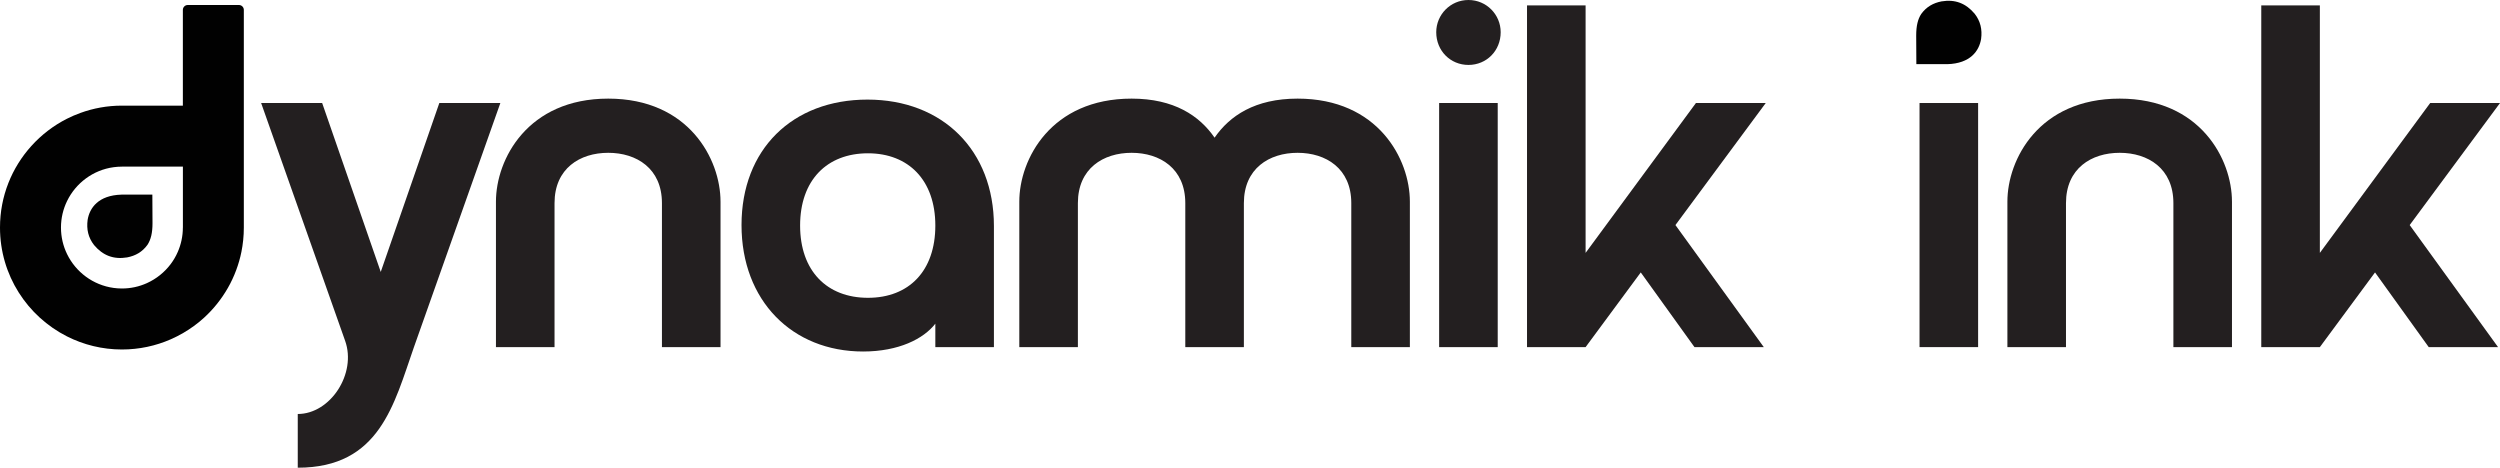
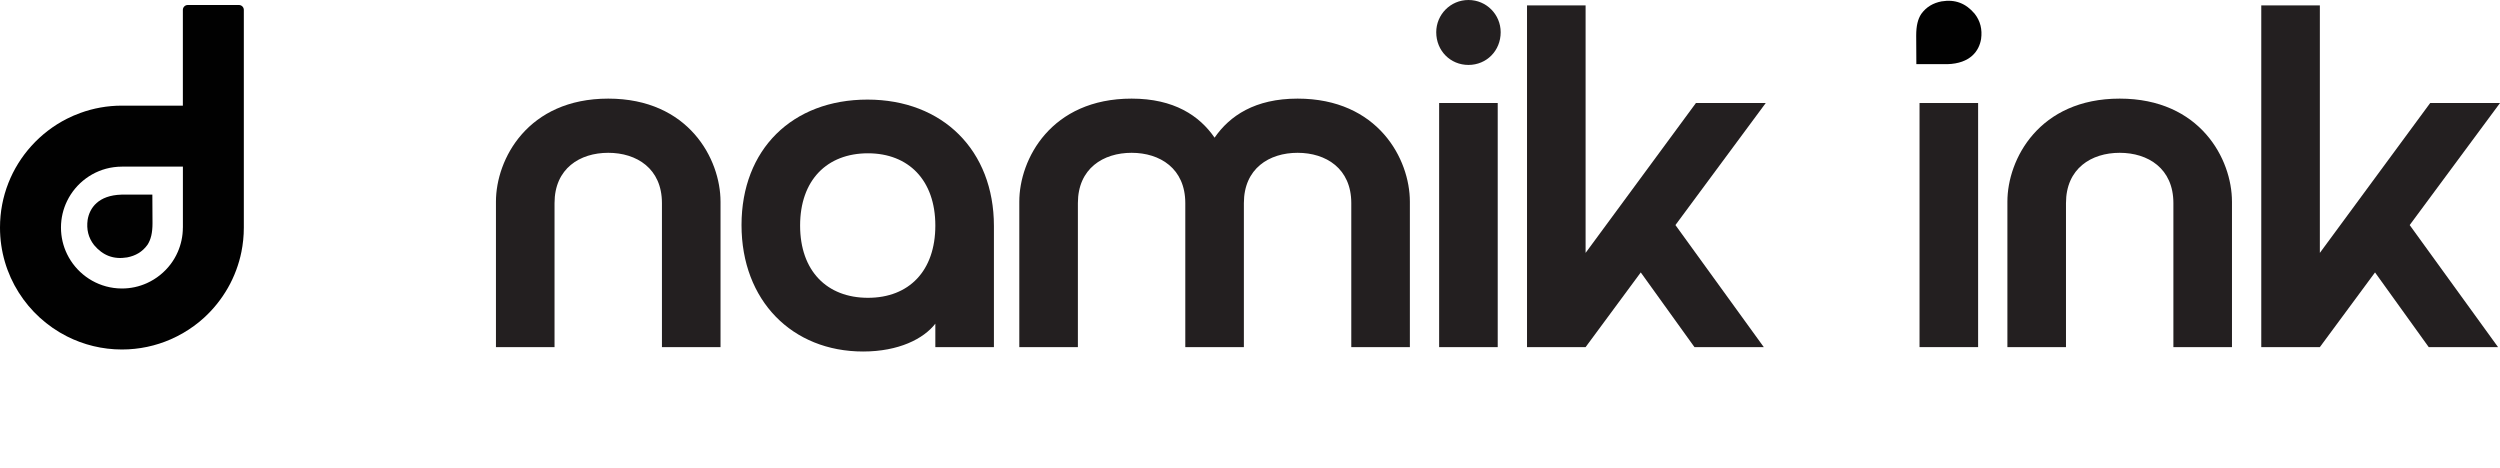
<svg xmlns="http://www.w3.org/2000/svg" viewBox="0 0 819.33 153.28" data-name="Layer 2" id="Layer_2">
  <defs>
    <style>
      .cls-1 {
        fill: #010101;
      }

      .cls-2 {
        fill: #231f20;
      }
    </style>
  </defs>
  <g data-name="Layer 1" id="Layer_1-2">
    <g>
      <path d="M79.91,29.03V3.24c0-.88-.72-1.6-1.6-1.6h-16.78c-.88,0-1.6.72-1.6,1.6v31.38h-19.98c-4.79,0-9.37.85-13.62,2.4-1.5.54-2.95,1.17-4.36,1.88-4.44,2.24-8.4,5.29-11.7,8.95C3.89,54.92,0,64.28,0,74.56c0,0,0,.01,0,.02,0,0,0,.02,0,.03.01,15.59,8.95,29.07,21.98,35.65,5.41,2.73,11.51,4.28,17.98,4.28,5.68,0,11.09-1.19,15.98-3.33,1.37-.6,2.71-1.28,4-2.02,2.49-1.44,4.82-3.14,6.93-5.06,3.08-2.81,5.71-6.1,7.8-9.75,1.07-1.86,1.98-3.82,2.74-5.86.71-1.91,1.29-3.89,1.7-5.93.52-2.58.8-5.25.8-7.99v-22.32s0,0,0,0v-15.24h0v-7.99h0ZM59.93,74.58c0,2.84-.6,5.54-1.67,7.99-.62,1.42-1.4,2.76-2.32,3.98-2.02,2.69-4.7,4.84-7.79,6.24-2.5,1.13-5.27,1.76-8.19,1.76-.93,0-1.85-.07-2.74-.19-6.72-.93-12.38-5.2-15.24-11.08-1.28-2.63-2-5.58-2-8.7s.72-6.07,2-8.7c2.86-5.88,8.52-10.16,15.24-11.08.9-.12,1.81-.19,2.74-.19h19.98v4.01h0v15.97Z" class="cls-1" />
      <path d="M39.77,63.79c-7.53.22-10.41,4.35-11.05,8.27-.42,3.08.21,5.83,2.12,8.27,2.86,3.39,6.37,4.77,10.82,4.03,2.76-.53,4.99-1.8,6.68-4.14,1.1-1.7,1.64-3.85,1.64-7.08l-.05-9.36h-10.17Z" class="cls-1" />
      <g>
-         <path d="M85.58,33.76h20l19.2,55.36,19.2-55.36h20l-28.32,80c-6.56,18.72-11.2,39.52-38.08,39.52v-17.6c10.72,0,19.36-13.28,15.52-24l-27.52-77.92Z" class="cls-2" />
        <path d="M236.14,66.08v47.68h-19.2v-47.2c0-11.36-8.32-16.48-17.6-16.48s-17.6,5.12-17.6,16.48v47.2h-19.2v-47.68c0-13.92,10.4-33.76,36.8-33.76s36.8,19.84,36.8,33.76Z" class="cls-2" />
        <path d="M325.74,74.08v39.68h-19.2v-7.68c-3.84,4.96-12,9.12-23.68,9.12-23.2,0-39.84-16.64-39.84-41.44s16.64-41.12,41.28-41.12,41.44,16.64,41.44,41.44ZM284.46,50.24c-13.44,0-22.24,8.8-22.24,23.68s8.8,23.68,22.24,23.68,22.08-8.8,22.08-23.68-8.8-23.68-22.08-23.68Z" class="cls-2" />
        <path d="M398.06,45.12c4.96-7.2,13.28-12.8,27.2-12.8,26.4,0,36.8,19.84,36.8,33.76v47.68h-19.2v-47.2c0-11.36-8.32-16.48-17.6-16.48s-17.6,5.12-17.6,16.48v47.2h-19.2v-47.2c0-11.36-8.32-16.48-17.6-16.48s-17.6,5.12-17.6,16.48v47.2h-19.2v-47.68c0-13.92,10.4-33.76,36.8-33.76,13.92,0,22.24,5.6,27.2,12.8Z" class="cls-2" />
        <path d="M481.26,0c5.92,0,10.56,4.8,10.56,10.56,0,6.08-4.64,10.72-10.56,10.72s-10.56-4.64-10.56-10.72c0-5.76,4.64-10.56,10.56-10.56ZM471.65,33.76h19.2v80h-19.2V33.76Z" class="cls-2" />
        <path d="M500.45,1.76h19.2v81.12l36.16-49.12h22.88l-29.6,40,28.96,40h-22.72l-17.6-24.48-18.08,24.48h-19.2V1.76Z" class="cls-2" />
        <path d="M629.09,33.76h19.2v80h-19.2V33.76Z" class="cls-2" />
        <path d="M731.49,66.08v47.68h-19.2v-47.2c0-11.36-8.32-16.48-17.6-16.48s-17.6,5.12-17.6,16.48v47.2h-19.2v-47.68c0-13.92,10.4-33.76,36.8-33.76s36.8,19.84,36.8,33.76Z" class="cls-2" />
        <path d="M741.09,1.76h19.2v81.12l36.16-49.12h22.88l-29.6,40,28.96,40h-22.72l-17.6-24.48-18.08,24.48h-19.2V1.76Z" class="cls-2" />
      </g>
      <path d="M647.14,4.48c-2.86-3.39-6.37-4.77-10.82-4.03-2.76.53-4.99,1.8-6.68,4.14-1.1,1.7-1.64,3.85-1.64,7.08l.05,9.36h10.17c7.53-.22,10.41-4.35,11.05-8.27.42-3.08-.21-5.83-2.12-8.27Z" class="cls-1" />
    </g>
  </g>
</svg>